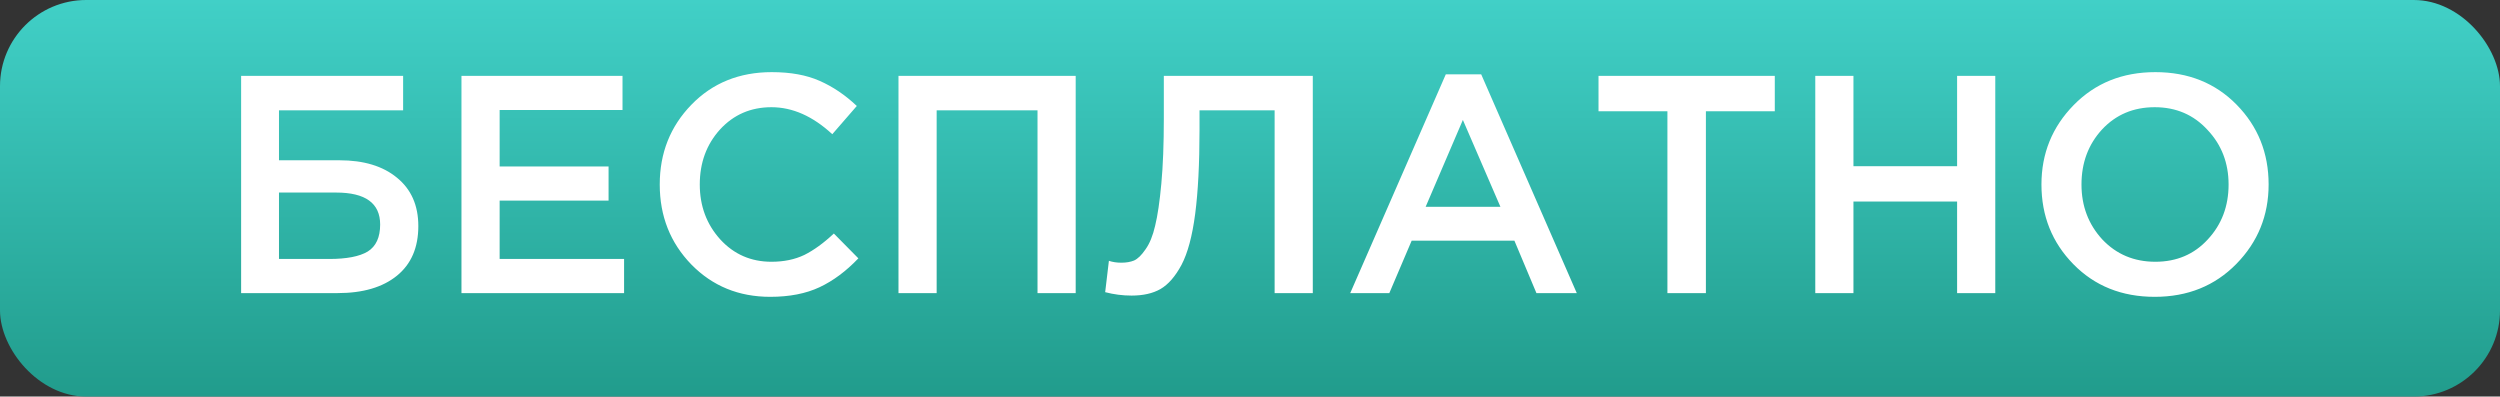
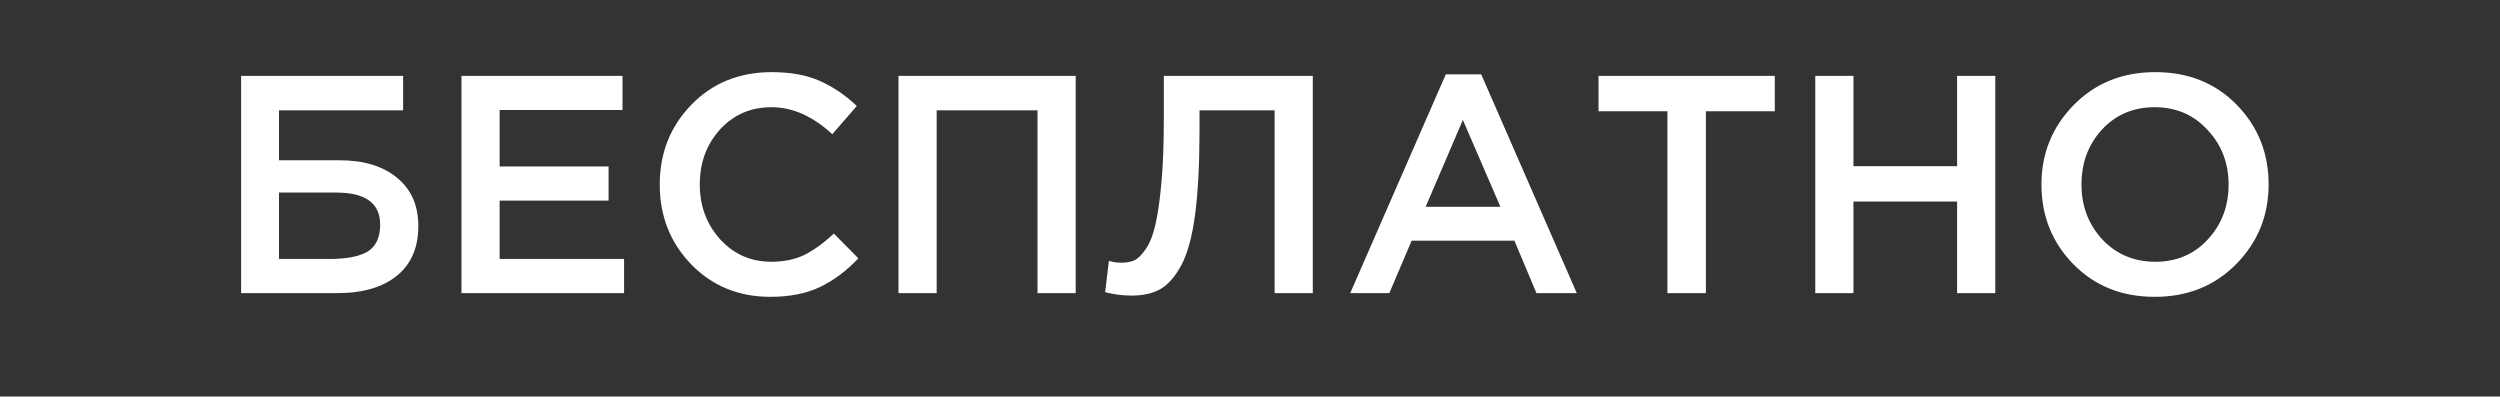
<svg xmlns="http://www.w3.org/2000/svg" width="145" height="23" viewBox="0 0 145 23" fill="none">
  <rect x="0" y="0" width="145" height="23" fill="#333333" stroke="none" />
-   <rect width="145" height="23" rx="5" fill="url(#paint0_linear)" />
  <path d="M13.985 17V4.4H23.381V6.398H16.181V9.296H19.691C21.095 9.296 22.205 9.632 23.021 10.304C23.849 10.976 24.263 11.912 24.263 13.112C24.263 14.36 23.849 15.32 23.021 15.992C22.193 16.664 21.047 17 19.583 17H13.985ZM16.181 15.02H19.097C20.105 15.02 20.849 14.876 21.329 14.588C21.809 14.288 22.049 13.766 22.049 13.022C22.049 11.786 21.197 11.168 19.493 11.168H16.181V15.02ZM26.765 17V4.4H36.106V6.38H28.979V9.656H35.297V11.636H28.979V15.02H36.197V17H26.765ZM44.673 17.216C42.849 17.216 41.325 16.592 40.101 15.344C38.877 14.084 38.265 12.536 38.265 10.7C38.265 8.876 38.877 7.334 40.101 6.074C41.325 4.814 42.879 4.184 44.763 4.184C45.855 4.184 46.779 4.352 47.535 4.688C48.303 5.024 49.023 5.51 49.695 6.146L48.273 7.784C47.145 6.74 45.969 6.218 44.745 6.218C43.545 6.218 42.549 6.65 41.757 7.514C40.977 8.378 40.587 9.44 40.587 10.7C40.587 11.948 40.983 13.01 41.775 13.886C42.567 14.75 43.557 15.182 44.745 15.182C45.465 15.182 46.101 15.05 46.653 14.786C47.205 14.51 47.775 14.096 48.363 13.544L49.785 14.984C49.077 15.728 48.327 16.286 47.535 16.658C46.743 17.03 45.789 17.216 44.673 17.216ZM52.112 17V4.4H62.39V17H60.176V6.398H54.326V17H52.112ZM65.63 17.144C65.114 17.144 64.604 17.078 64.1 16.946L64.316 15.128C64.532 15.2 64.772 15.236 65.036 15.236C65.324 15.236 65.57 15.194 65.774 15.11C65.99 15.014 66.212 14.798 66.44 14.462C66.68 14.126 66.866 13.67 66.998 13.094C67.142 12.506 67.262 11.69 67.358 10.646C67.454 9.602 67.502 8.348 67.502 6.884V4.4H76.142V17H73.928V6.398H69.572V7.532C69.572 9.488 69.488 11.114 69.32 12.41C69.152 13.694 68.888 14.678 68.528 15.362C68.168 16.034 67.76 16.502 67.304 16.766C66.86 17.018 66.302 17.144 65.63 17.144ZM78.313 17L83.857 4.31H85.909L91.453 17H89.113L87.835 13.958H81.877L80.581 17H78.313ZM82.687 11.996H87.025L84.847 6.956L82.687 11.996ZM96.71 17V6.452H92.714V4.4H102.938V6.452H98.942V17H96.71ZM105.286 17V4.4H107.5V9.638H113.512V4.4H115.726V17H113.512V11.69H107.5V17H105.286ZM129.708 15.308C128.46 16.58 126.882 17.216 124.974 17.216C123.066 17.216 121.494 16.586 120.258 15.326C119.022 14.066 118.404 12.524 118.404 10.7C118.404 8.9 119.028 7.364 120.276 6.092C121.524 4.82 123.102 4.184 125.01 4.184C126.918 4.184 128.49 4.814 129.726 6.074C130.962 7.334 131.58 8.876 131.58 10.7C131.58 12.5 130.956 14.036 129.708 15.308ZM121.932 13.886C122.748 14.75 123.774 15.182 125.01 15.182C126.246 15.182 127.26 14.75 128.052 13.886C128.856 13.022 129.258 11.96 129.258 10.7C129.258 9.452 128.85 8.396 128.034 7.532C127.23 6.656 126.21 6.218 124.974 6.218C123.738 6.218 122.718 6.65 121.914 7.514C121.122 8.378 120.726 9.44 120.726 10.7C120.726 11.948 121.128 13.01 121.932 13.886Z" fill="white" />
  <defs>
    <linearGradient id="paint0_linear" x1="72.5" y1="0" x2="72.5" y2="23" gradientUnits="userSpaceOnUse">
      <stop stop-color="#41D0C7" />
      <stop offset="1" stop-color="#219C8C" />
    </linearGradient>
  </defs>
</svg>